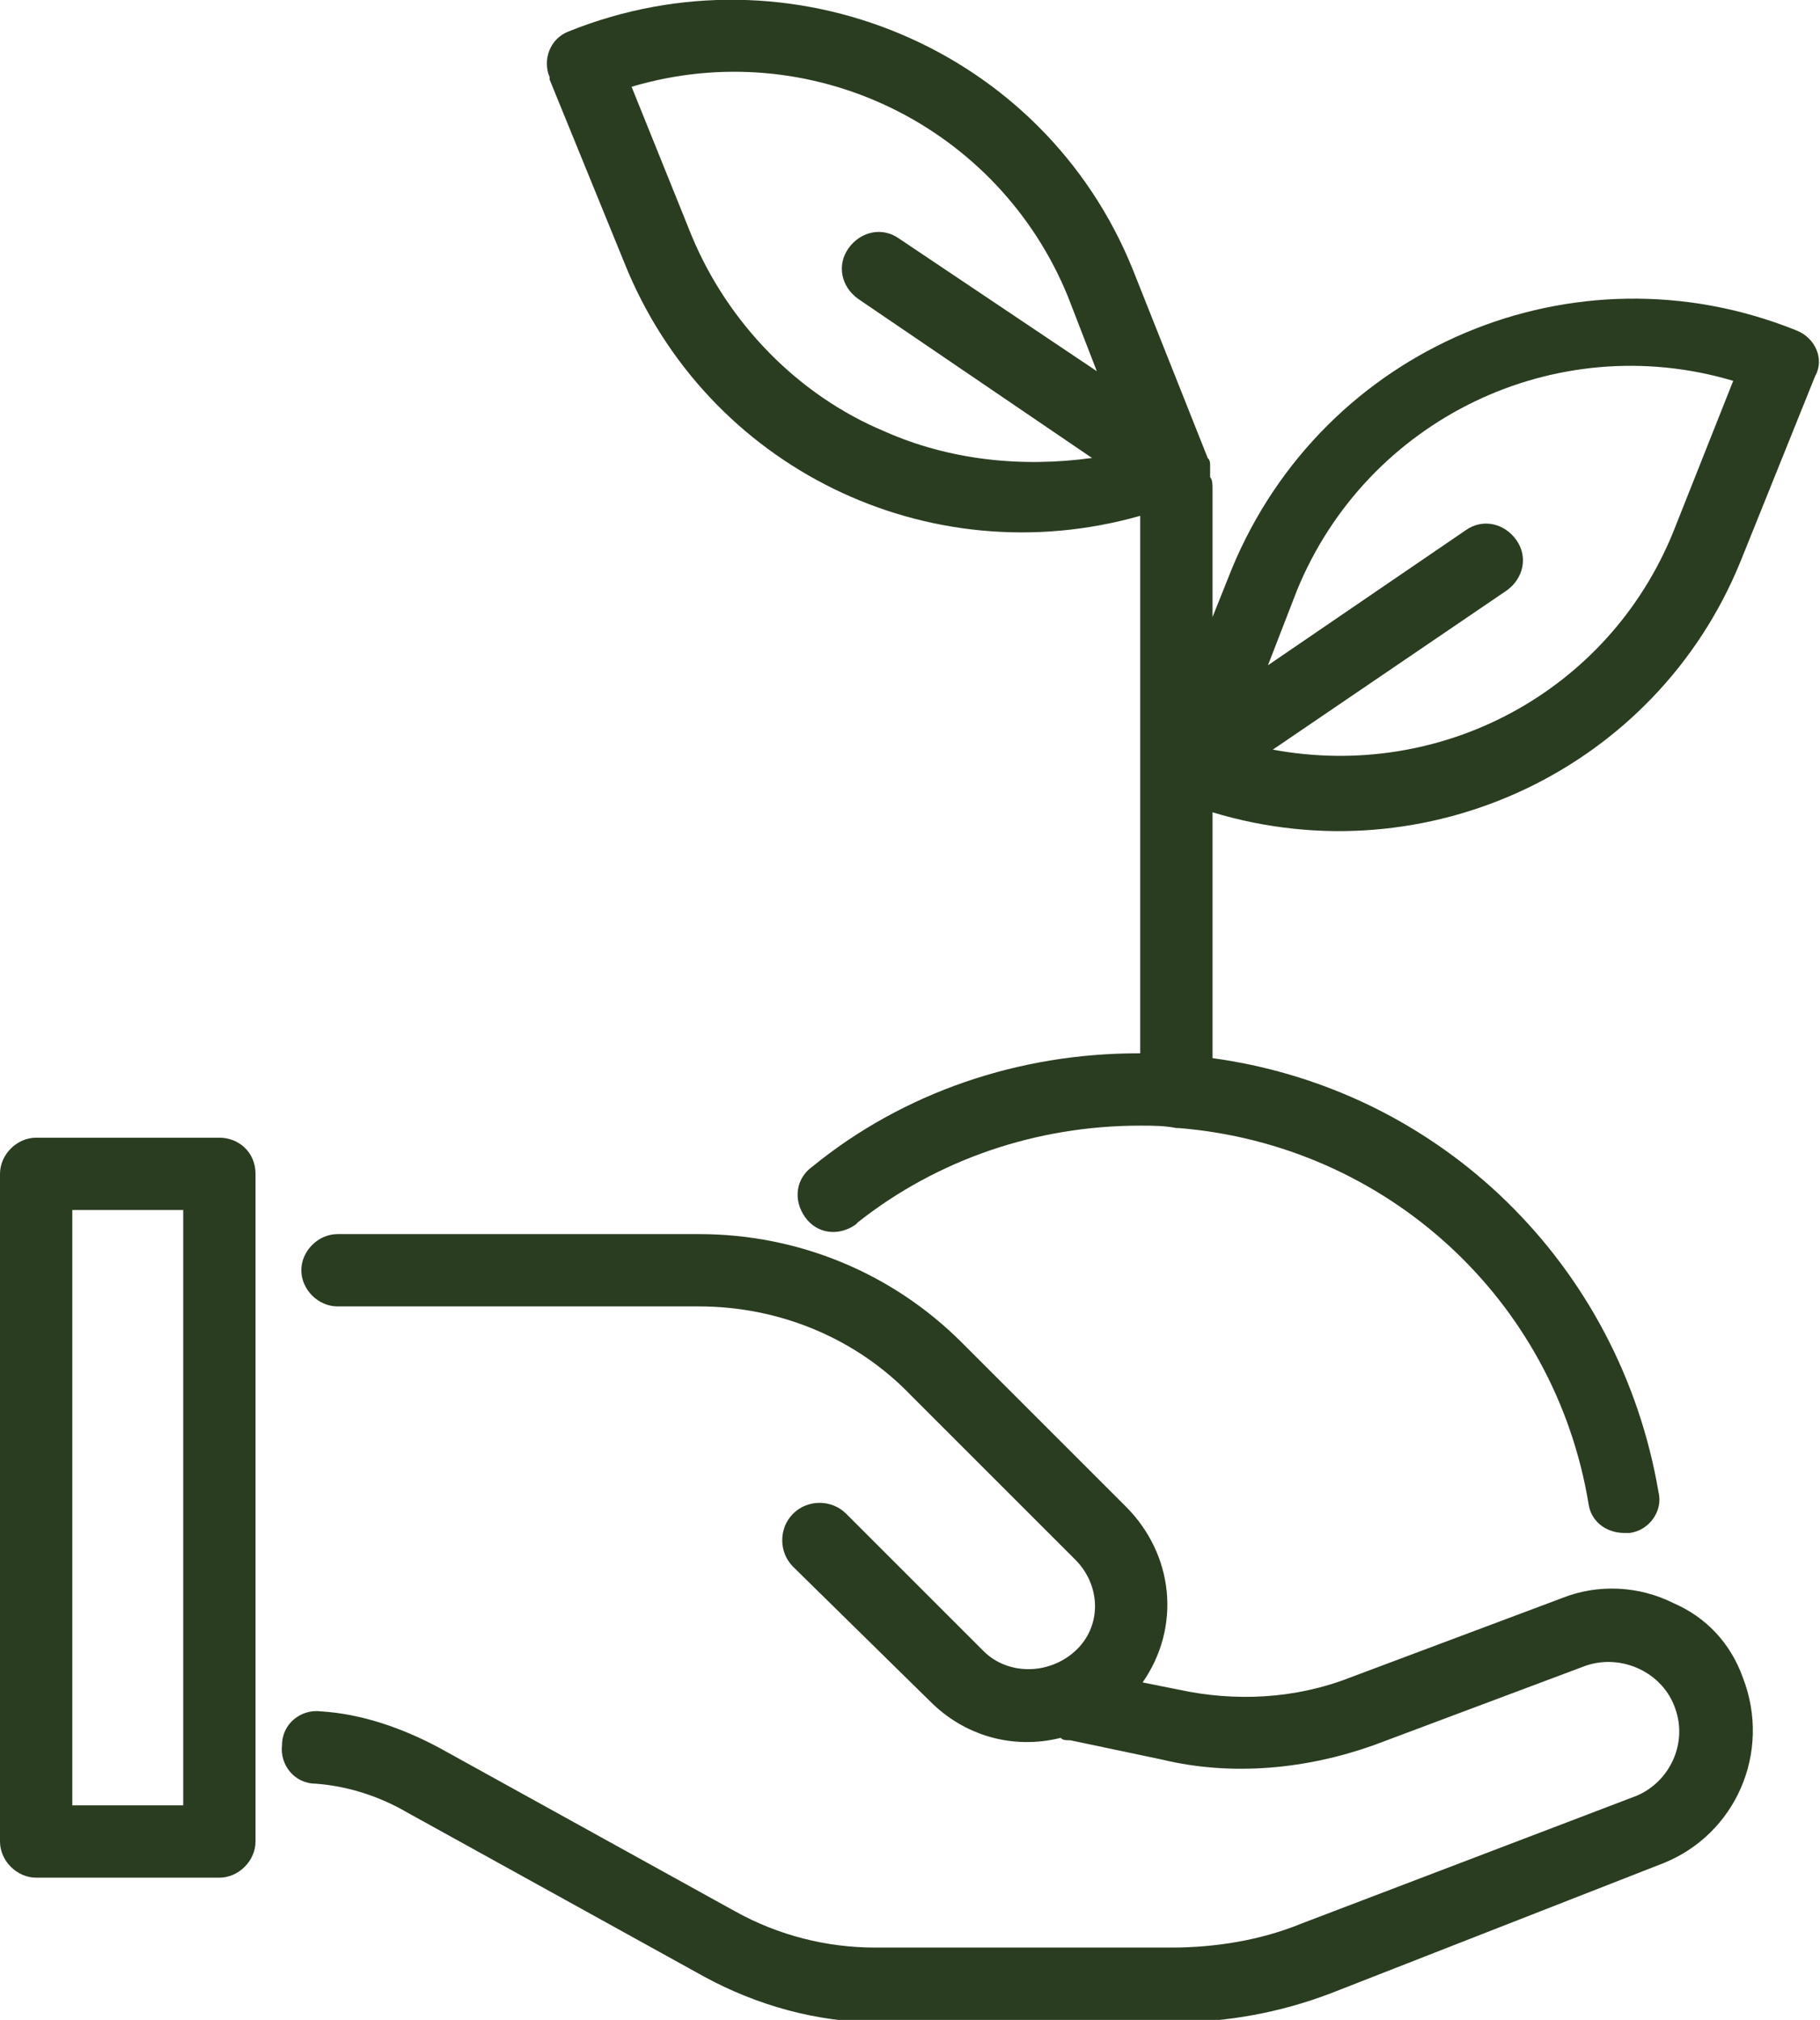
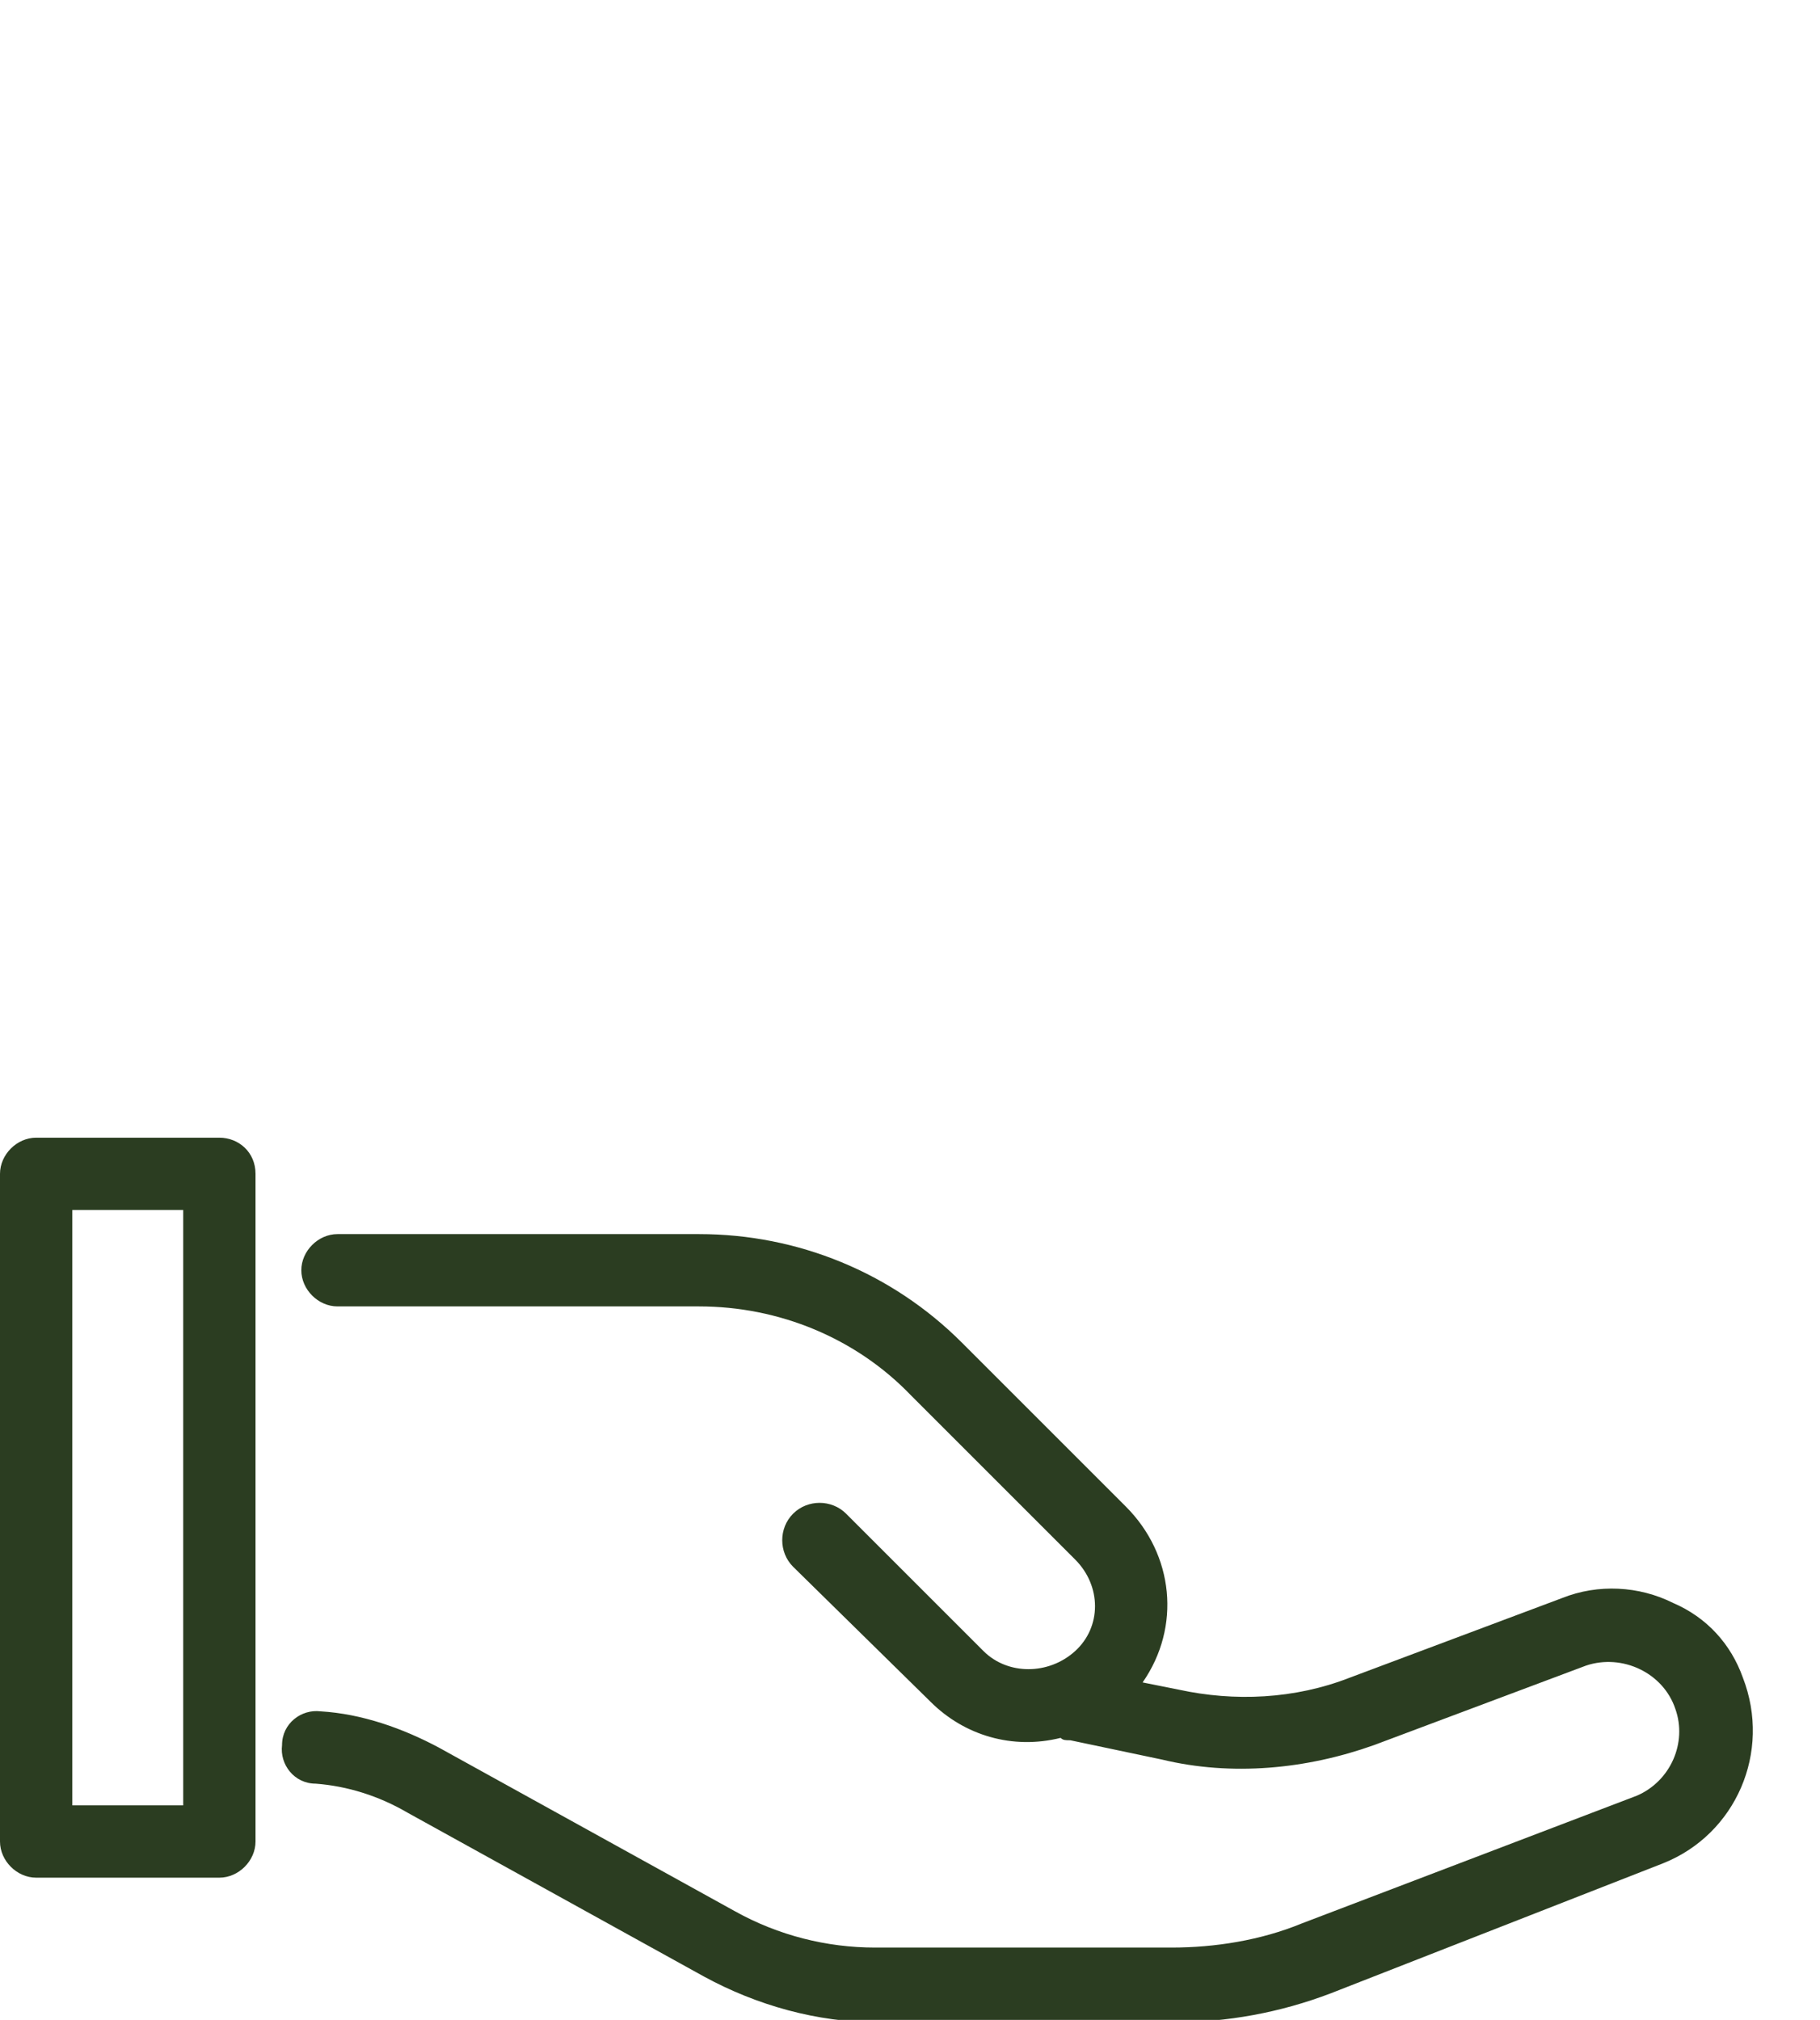
<svg xmlns="http://www.w3.org/2000/svg" xmlns:xlink="http://www.w3.org/1999/xlink" version="1.1" id="Calque_1" x="0px" y="0px" width="75.5px" height="83.8px" viewBox="0 0 75.5 83.8" style="enable-background:new 0 0 75.5 83.8;" xml:space="preserve">
  <style type="text/css"> .st0{clip-path:url(#SVGID_2_);fill:#2B3D21;} </style>
  <g>
    <defs>
      <rect id="SVGID_1_" width="75.5" height="83.8" />
    </defs>
    <clipPath id="SVGID_2_">
      <use xlink:href="#SVGID_1_" style="overflow:visible;" />
    </clipPath>
    <path class="st0" d="M7.6,74.9H3V50.2h4.6V74.9z M9.1,47.2H1.5c-0.8,0-1.5,0.7-1.5,1.5v27.7c0,0.8,0.7,1.5,1.5,1.5h7.6 c0.8,0,1.5-0.7,1.5-1.5V48.7C10.6,47.8,9.9,47.2,9.1,47.2" />
    <path class="st0" d="M69.4,66.5c-1.4-0.7-3.1-0.8-4.6-0.2L56,69.6c-2.3,0.9-4.8,1-7.1,0.5l-1.5-0.3c1.6-2.3,1.3-5.3-0.7-7.3 l-6.8-6.8c-2.9-2.9-6.8-4.5-10.9-4.5H14c-0.8,0-1.5,0.7-1.5,1.5c0,0.8,0.7,1.5,1.5,1.5h15c3.3,0,6.5,1.3,8.8,3.7l6.8,6.8 c1.1,1.1,1.1,2.8,0,3.8c0,0,0,0,0,0c-1.1,1-2.8,1-3.8,0l-5.7-5.7c-0.6-0.6-1.6-0.6-2.2,0c-0.6,0.6-0.6,1.6,0,2.2l5.7,5.6 c1.4,1.4,3.4,2,5.4,1.5c0.1,0.1,0.2,0.1,0.4,0.1l3.8,0.8c2.9,0.7,6,0.4,8.8-0.6l8.8-3.3c1.5-0.5,3.2,0.3,3.7,1.8 c0.5,1.4-0.2,3-1.6,3.6L54,79.8c-1.7,0.7-3.6,1-5.4,1H36.3c-2,0-4-0.5-5.8-1.5l-12.3-6.8c-1.5-0.8-3.2-1.4-4.9-1.5 c-0.8-0.1-1.6,0.5-1.6,1.4c-0.1,0.8,0.5,1.6,1.4,1.6c1.3,0.1,2.6,0.5,3.8,1.2l12.3,6.8c2.2,1.2,4.7,1.9,7.2,1.9h12.3 c2.2,0,4.4-0.4,6.5-1.2L69,77.3c3-1.2,4.5-4.6,3.3-7.7C71.8,68.2,70.8,67.1,69.4,66.5" />
-     <path class="st0" d="M69.4,22.1c-2.7,6.6-9.6,10.3-16.6,9l9.7-6.6c0.7-0.5,0.9-1.4,0.4-2.1c-0.5-0.7-1.4-0.9-2.1-0.4l-8.2,5.6 l1.2-3.1c2.9-7.1,10.7-10.9,18.1-8.7L69.4,22.1z M36.7,17.9c-3.6-1.5-6.5-4.5-8-8.1l-2.5-6.2c7.4-2.2,15.2,1.6,18.1,8.7l1.2,3.1 l-8.2-5.5c-0.7-0.5-1.6-0.3-2.1,0.4c-0.5,0.7-0.3,1.6,0.4,2.1l9.7,6.6C42.4,19.4,39.4,19.1,36.7,17.9 M74.5,13.7 c-9.2-3.7-19.6,0.7-23.4,9.9l-0.8,2v-5.3c0-0.2,0-0.4-0.1-0.5c0-0.1,0-0.1,0-0.2v-0.1c0-0.1,0-0.1,0-0.2c0-0.1,0-0.2-0.1-0.3 L47,11.2C43.3,2,32.8-2.4,23.6,1.3c-0.8,0.3-1.1,1.2-0.8,1.9c0,0,0,0,0,0.1l3.1,7.6c3.4,8.5,12.6,13,21.4,10.5v22.3h-0.1 c-4.9,0-9.7,1.6-13.5,4.7c-0.7,0.5-0.8,1.4-0.3,2.1s1.4,0.8,2.1,0.3c0,0,0.1-0.1,0.1-0.1c3.3-2.6,7.4-4,11.7-4c0.5,0,1,0,1.5,0.1 h0.1c8.6,0.7,15.6,7.1,17,15.6c0.1,0.7,0.7,1.2,1.5,1.2h0.2c0.8-0.1,1.4-0.9,1.2-1.7c0,0,0,0,0,0c-1.6-9.4-9-16.7-18.5-18V33.7 c8.9,2.7,18.4-1.8,21.9-10.4l3.1-7.7C75.7,14.9,75.3,14,74.5,13.7" />
  </g>
</svg>